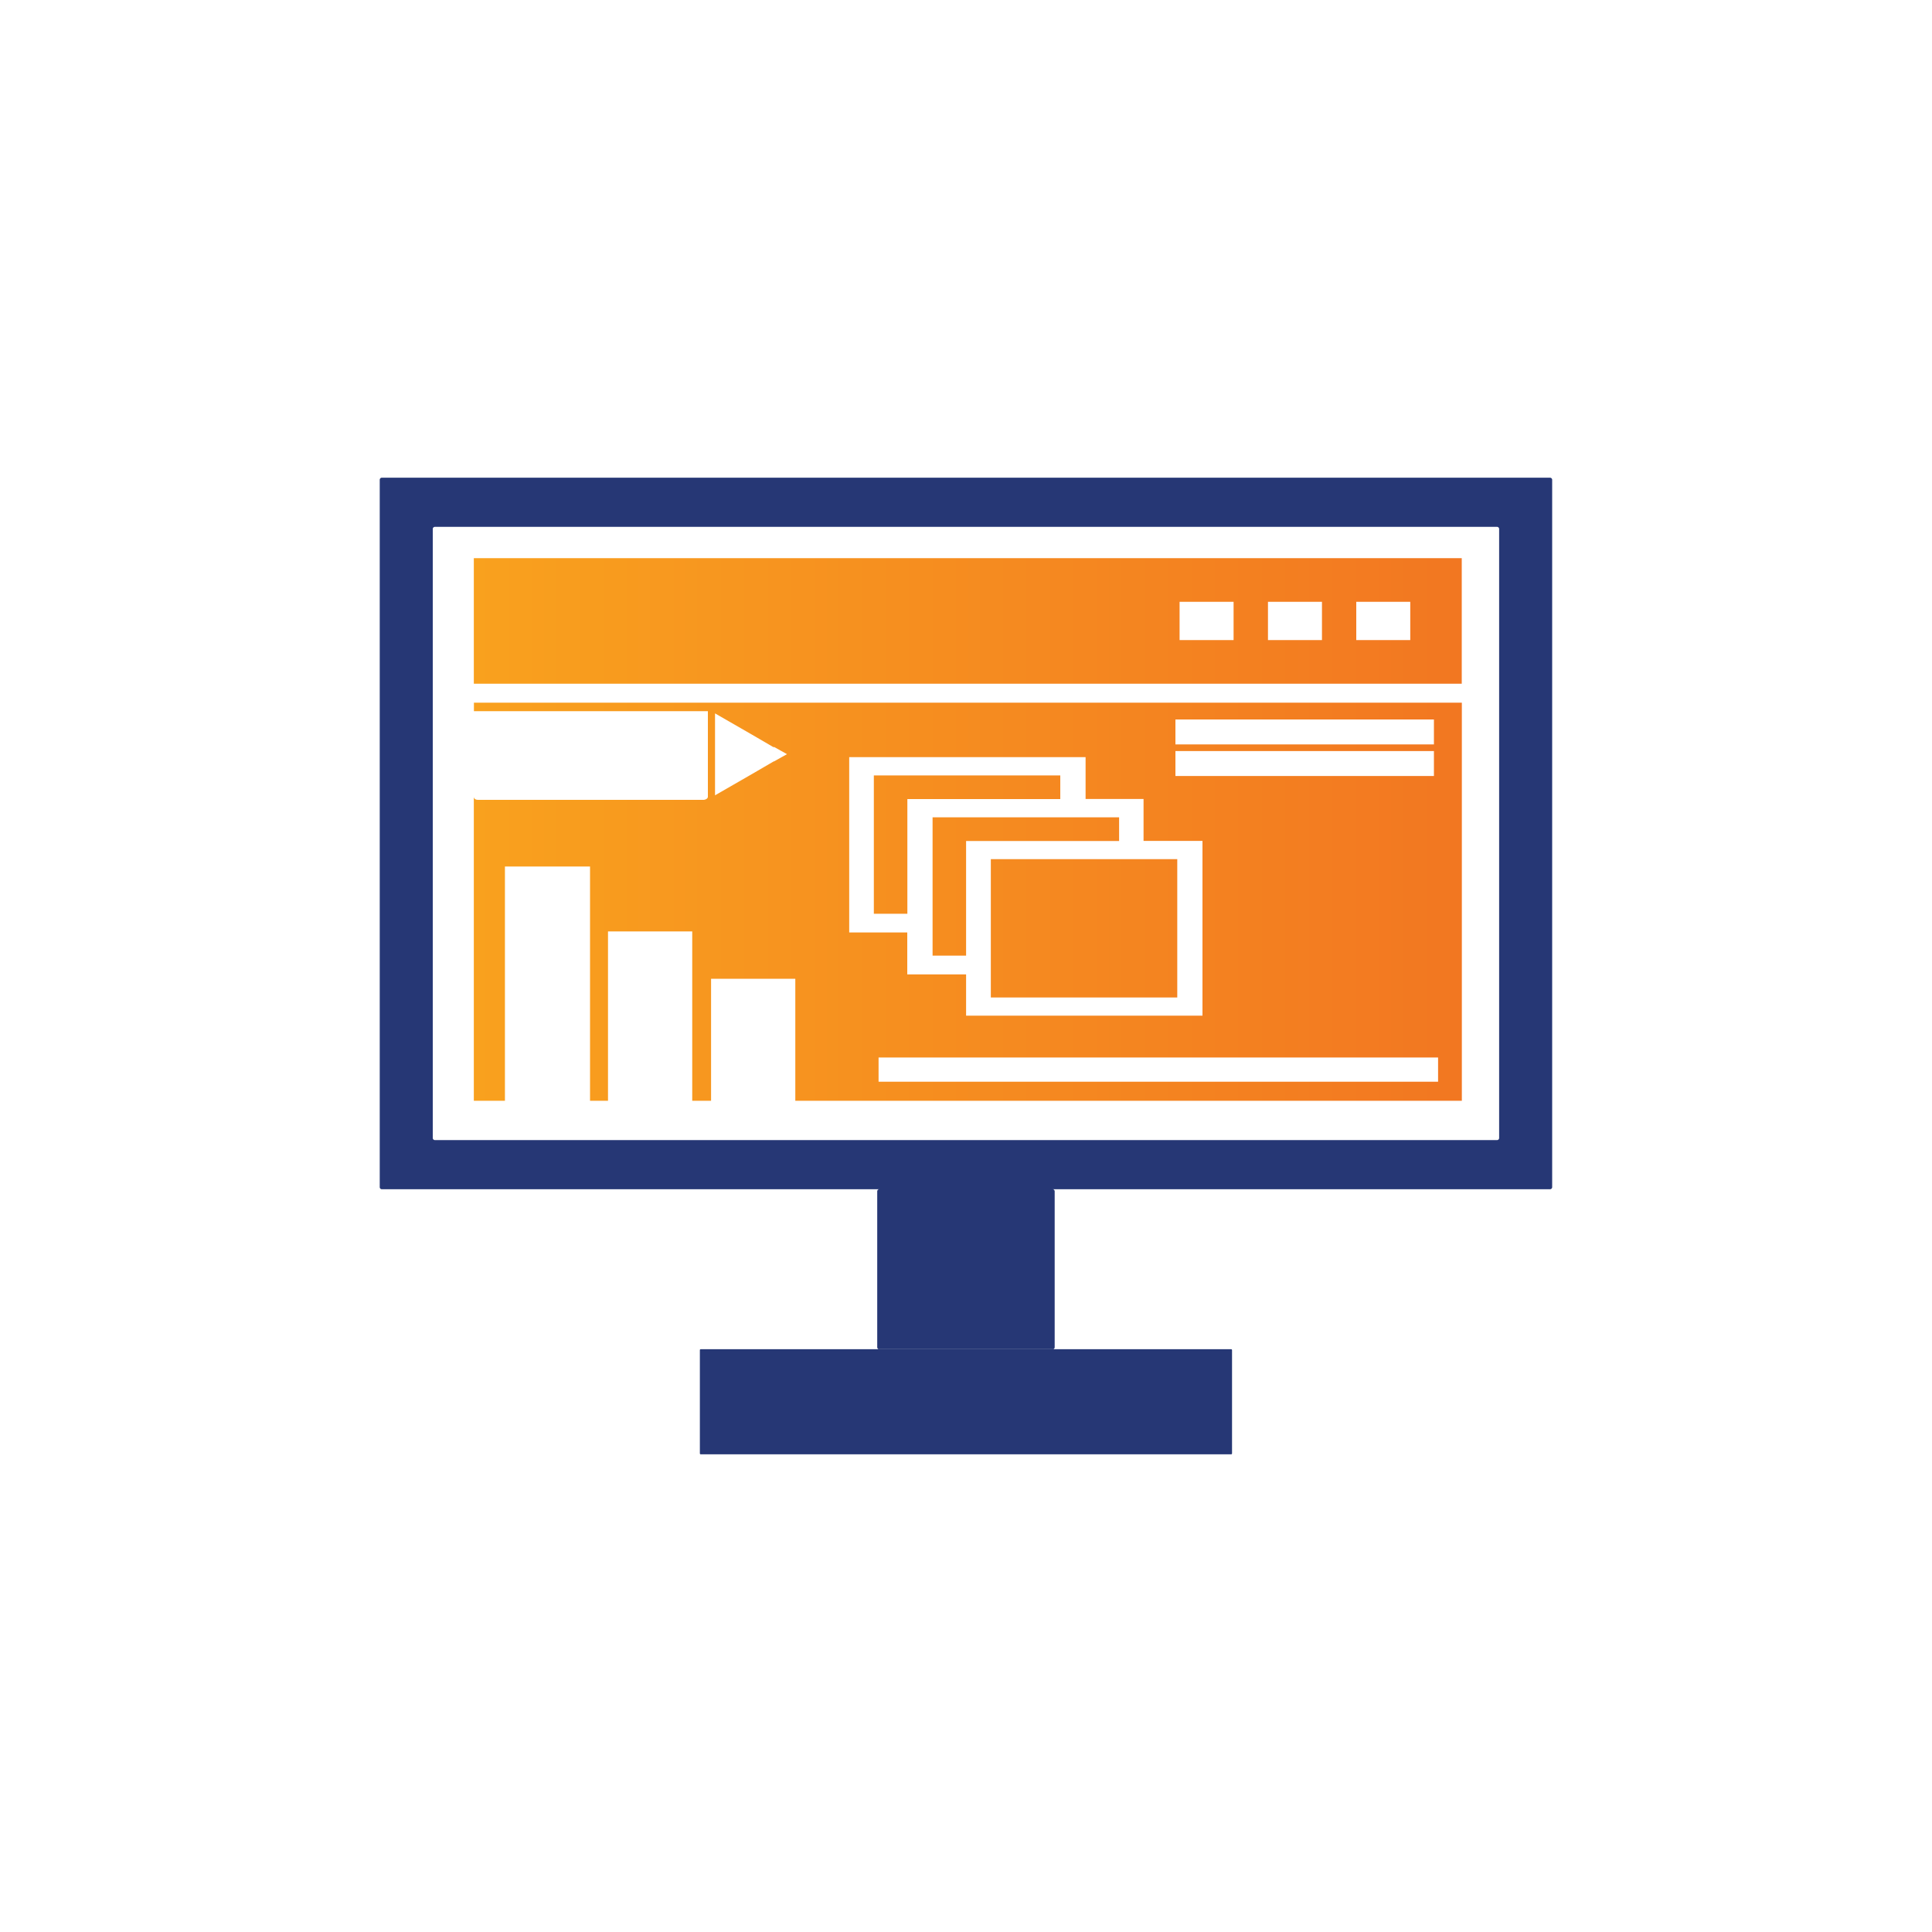
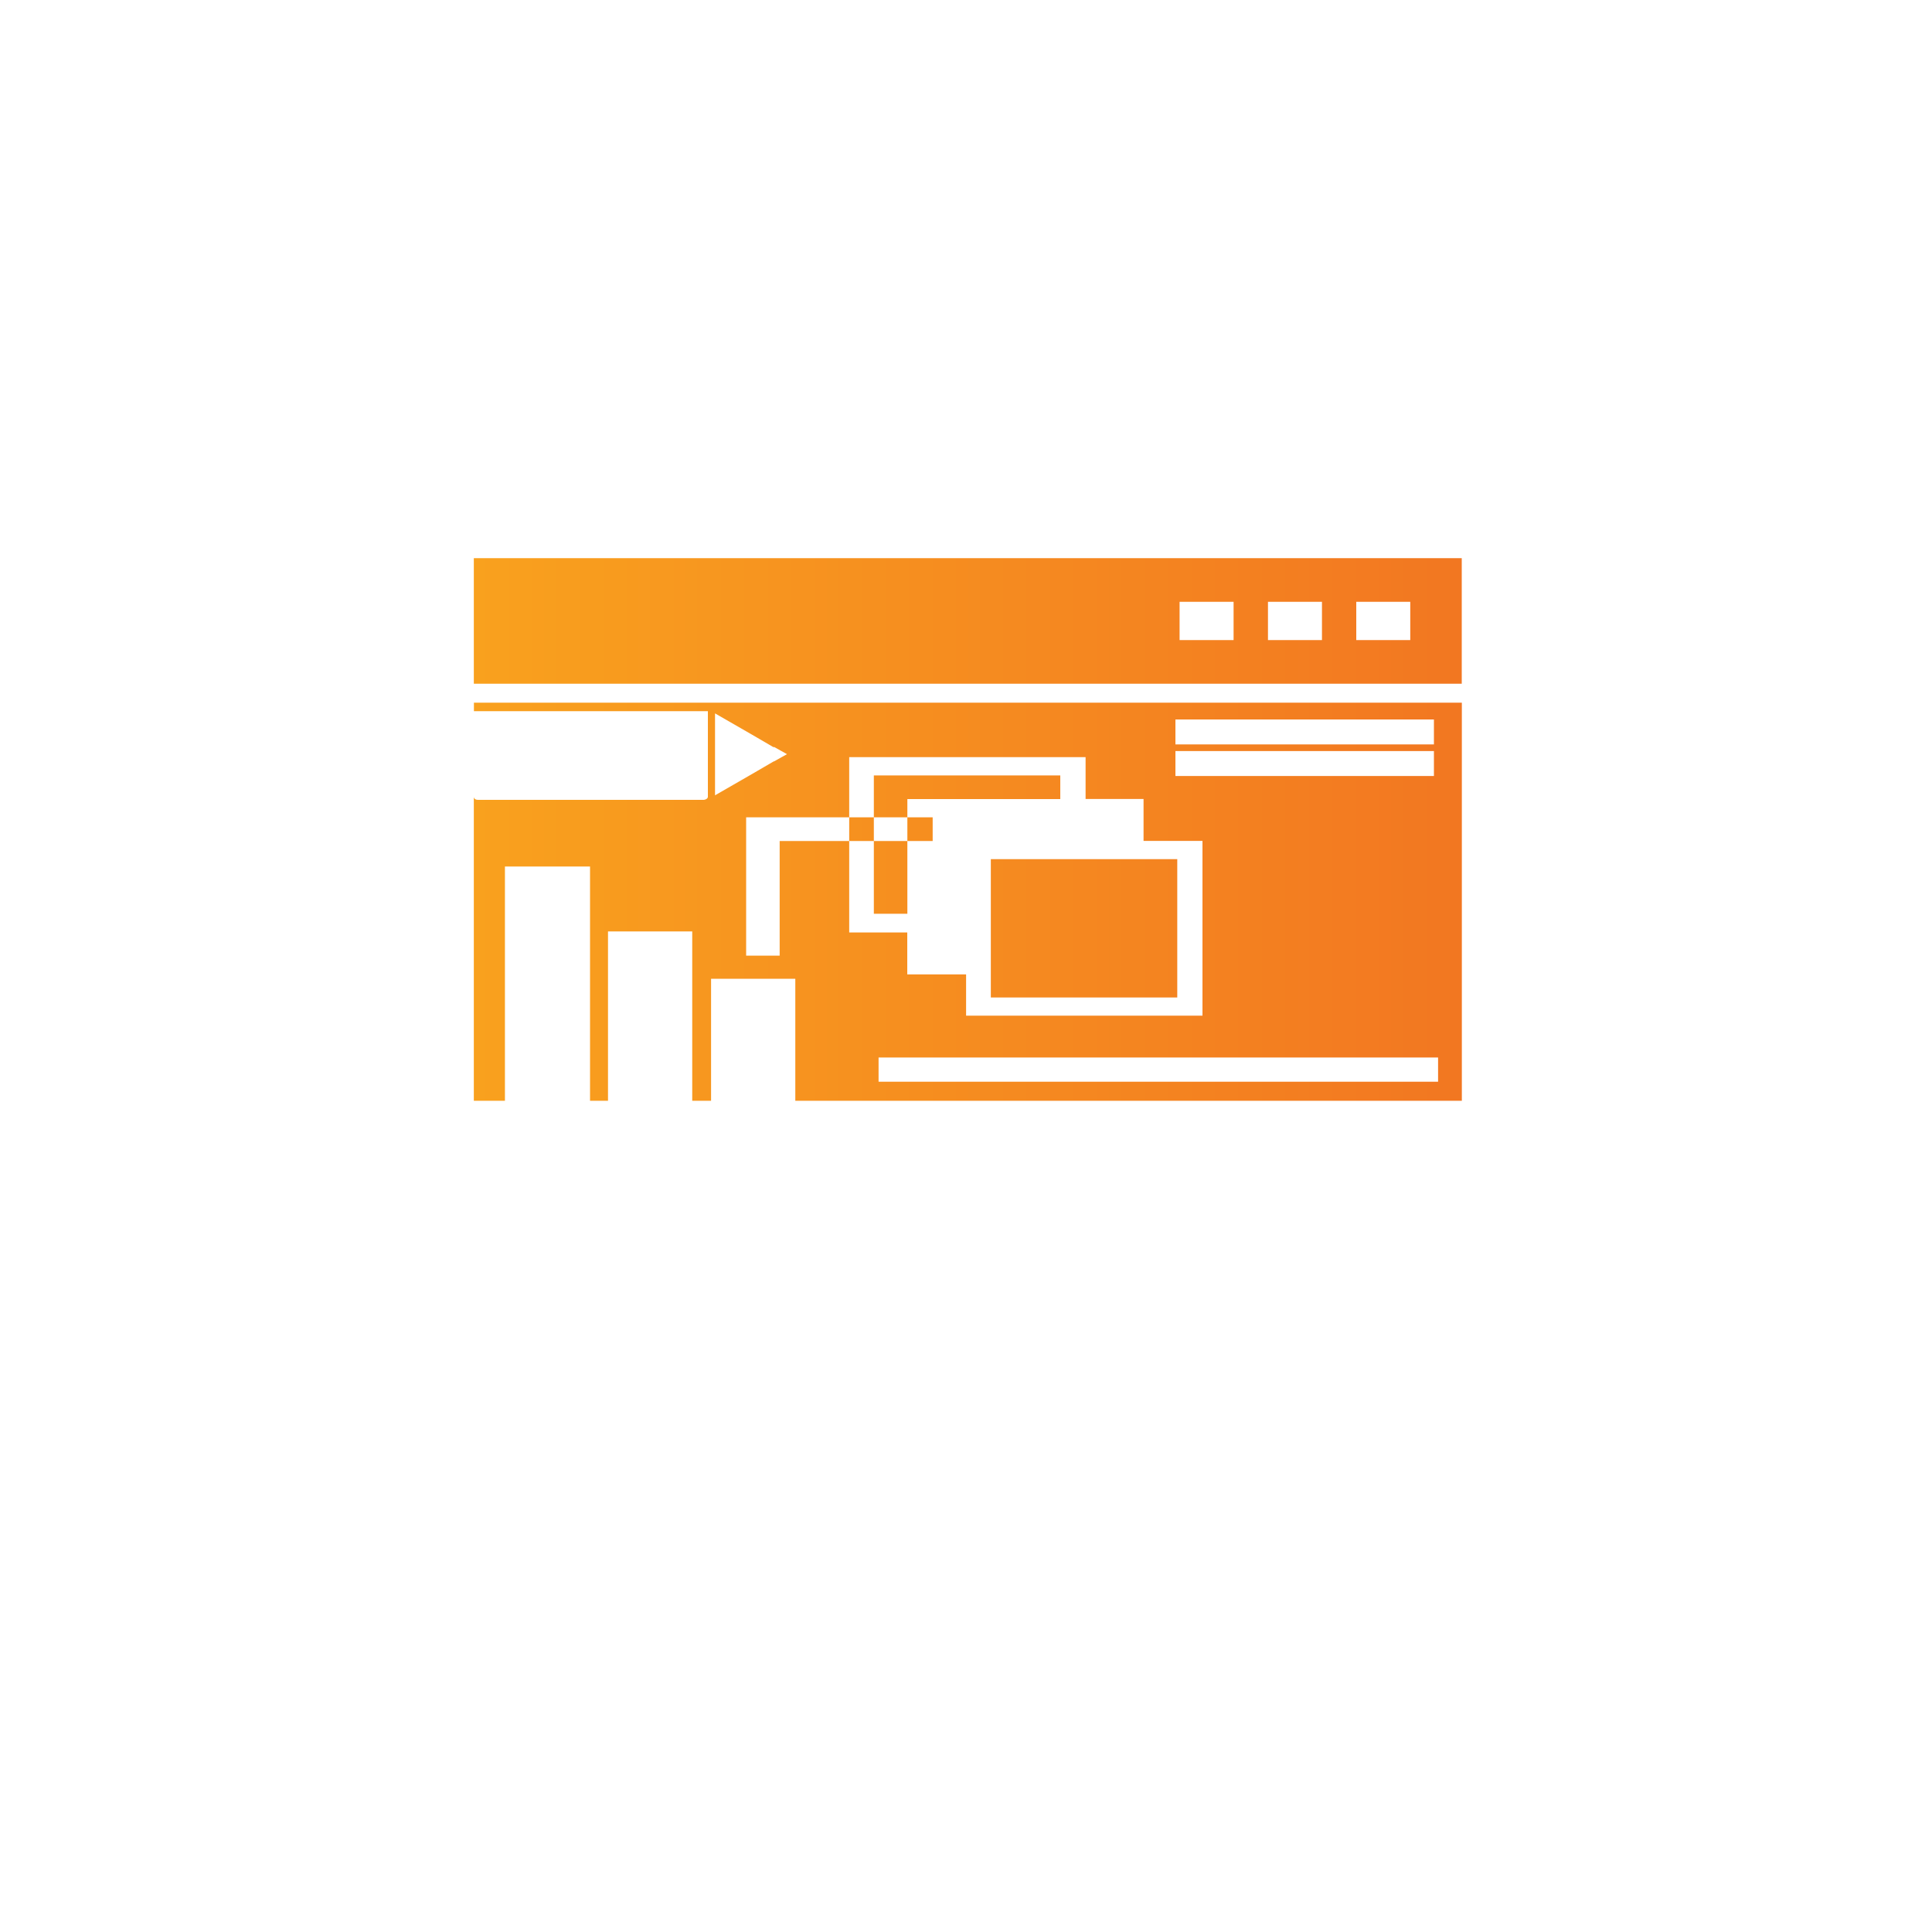
<svg xmlns="http://www.w3.org/2000/svg" id="Layer_1" data-name="Layer 1" viewBox="0 0 200 200">
  <defs>
    <style>
      .cls-1 {
        fill: url(#linear-gradient);
      }

      .cls-1, .cls-2 {
        fill-rule: evenodd;
      }

      .cls-2 {
        fill: #263775;
      }
    </style>
    <linearGradient id="linear-gradient" x1="49.05" y1="85.87" x2="151.33" y2="85.87" gradientUnits="userSpaceOnUse">
      <stop offset="0" stop-color="#f9a11e" />
      <stop offset="1" stop-color="#f27721" />
    </linearGradient>
  </defs>
-   <path class="cls-2" d="m39.51,49.45h120.97c.09,0,.2.1.2.2v73.26c0,.1-.11.2-.2.2H39.51c-.1,0-.2-.1-.2-.2V49.65c0-.1.1-.2.2-.2h0Zm5.49,5.09h109.99c.1,0,.2.1.2.2v63.08c0,.1-.09.2-.2.2H45c-.1,0-.2-.1-.2-.2v-63.08c0-.1.1-.2.2-.2h0Zm46.01,68.57h17.97c.1,0,.2.1.2.2v16.17c0,.1-.1.2-.2.2h-17.97c-.1,0-.2-.1-.2-.2v-16.17c0-.1.1-.2.2-.2h0Zm-18.46,27.44h54.89q.1,0,.1-.1v-10.68q0-.1-.1-.1h-54.89q-.1,0-.1.1v10.68q0,.1.1.1h0Z" />
-   <path class="cls-1" d="m151.33,72.74v41.21h-69v-12.63h-8.72v12.63h-1.95v-17.53h-8.72v17.53h-1.86v-24.25h-8.81v24.25h-3.22v-31.47c0,.19.17.32.43.32h23.37c.17,0,.43-.13.43-.32v-8.86h-24.22v-.88h102.28Zm-54.78,11.87h19.3v2.45h-15.84v11.87h-3.47v-14.32Zm13.21,4.33h12.11v14.32h-19.3v-14.32h7.2Zm-19.31-8.67h19.31v2.45h-15.83v11.87h-3.47v-14.32Zm-41.41-22.49h102.28v13H49.05v-13Zm91.36,4.52h5.59v3.96h-5.59v-3.96Zm-9.14,0h5.59v3.96h-5.59v-3.96Zm-9.15,0h5.59v3.96h-5.59v-3.96Zm-31.16,47.17h57.92v2.51h-57.92v-2.51Zm21.42-26.76h6.01v4.34h6.1v18.09h-24.47v-4.27h-6.09v-4.34h-6.01v-18.15h24.47v4.33Zm9.31-4.96h26.76v2.58h-26.76v-2.58Zm0-3.27h26.76v2.58h-26.76v-2.58Zm-41.57,4.33l-2.37,1.38-3.72,2.14v-8.48l3.72,2.14,2.37,1.38v-.06l.68.38.68.38-.68.38-.68.38h0Z" />
+   <path class="cls-1" d="m151.33,72.74v41.21h-69v-12.63h-8.72v12.63h-1.95v-17.53h-8.72v17.53h-1.86v-24.25h-8.81v24.25h-3.22v-31.47c0,.19.17.32.43.32h23.37c.17,0,.43-.13.43-.32v-8.86h-24.22v-.88h102.28Zm-54.78,11.87v2.45h-15.84v11.87h-3.47v-14.32Zm13.21,4.33h12.11v14.32h-19.3v-14.32h7.2Zm-19.31-8.67h19.31v2.45h-15.83v11.87h-3.47v-14.32Zm-41.41-22.49h102.28v13H49.05v-13Zm91.36,4.52h5.59v3.96h-5.59v-3.96Zm-9.14,0h5.59v3.96h-5.59v-3.96Zm-9.15,0h5.59v3.96h-5.59v-3.96Zm-31.16,47.17h57.92v2.51h-57.92v-2.51Zm21.42-26.76h6.01v4.34h6.1v18.09h-24.47v-4.27h-6.09v-4.34h-6.01v-18.15h24.47v4.33Zm9.31-4.96h26.76v2.58h-26.76v-2.58Zm0-3.27h26.76v2.58h-26.76v-2.58Zm-41.57,4.33l-2.37,1.38-3.72,2.14v-8.48l3.72,2.14,2.37,1.38v-.06l.68.38.68.38-.68.38-.68.38h0Z" />
</svg>